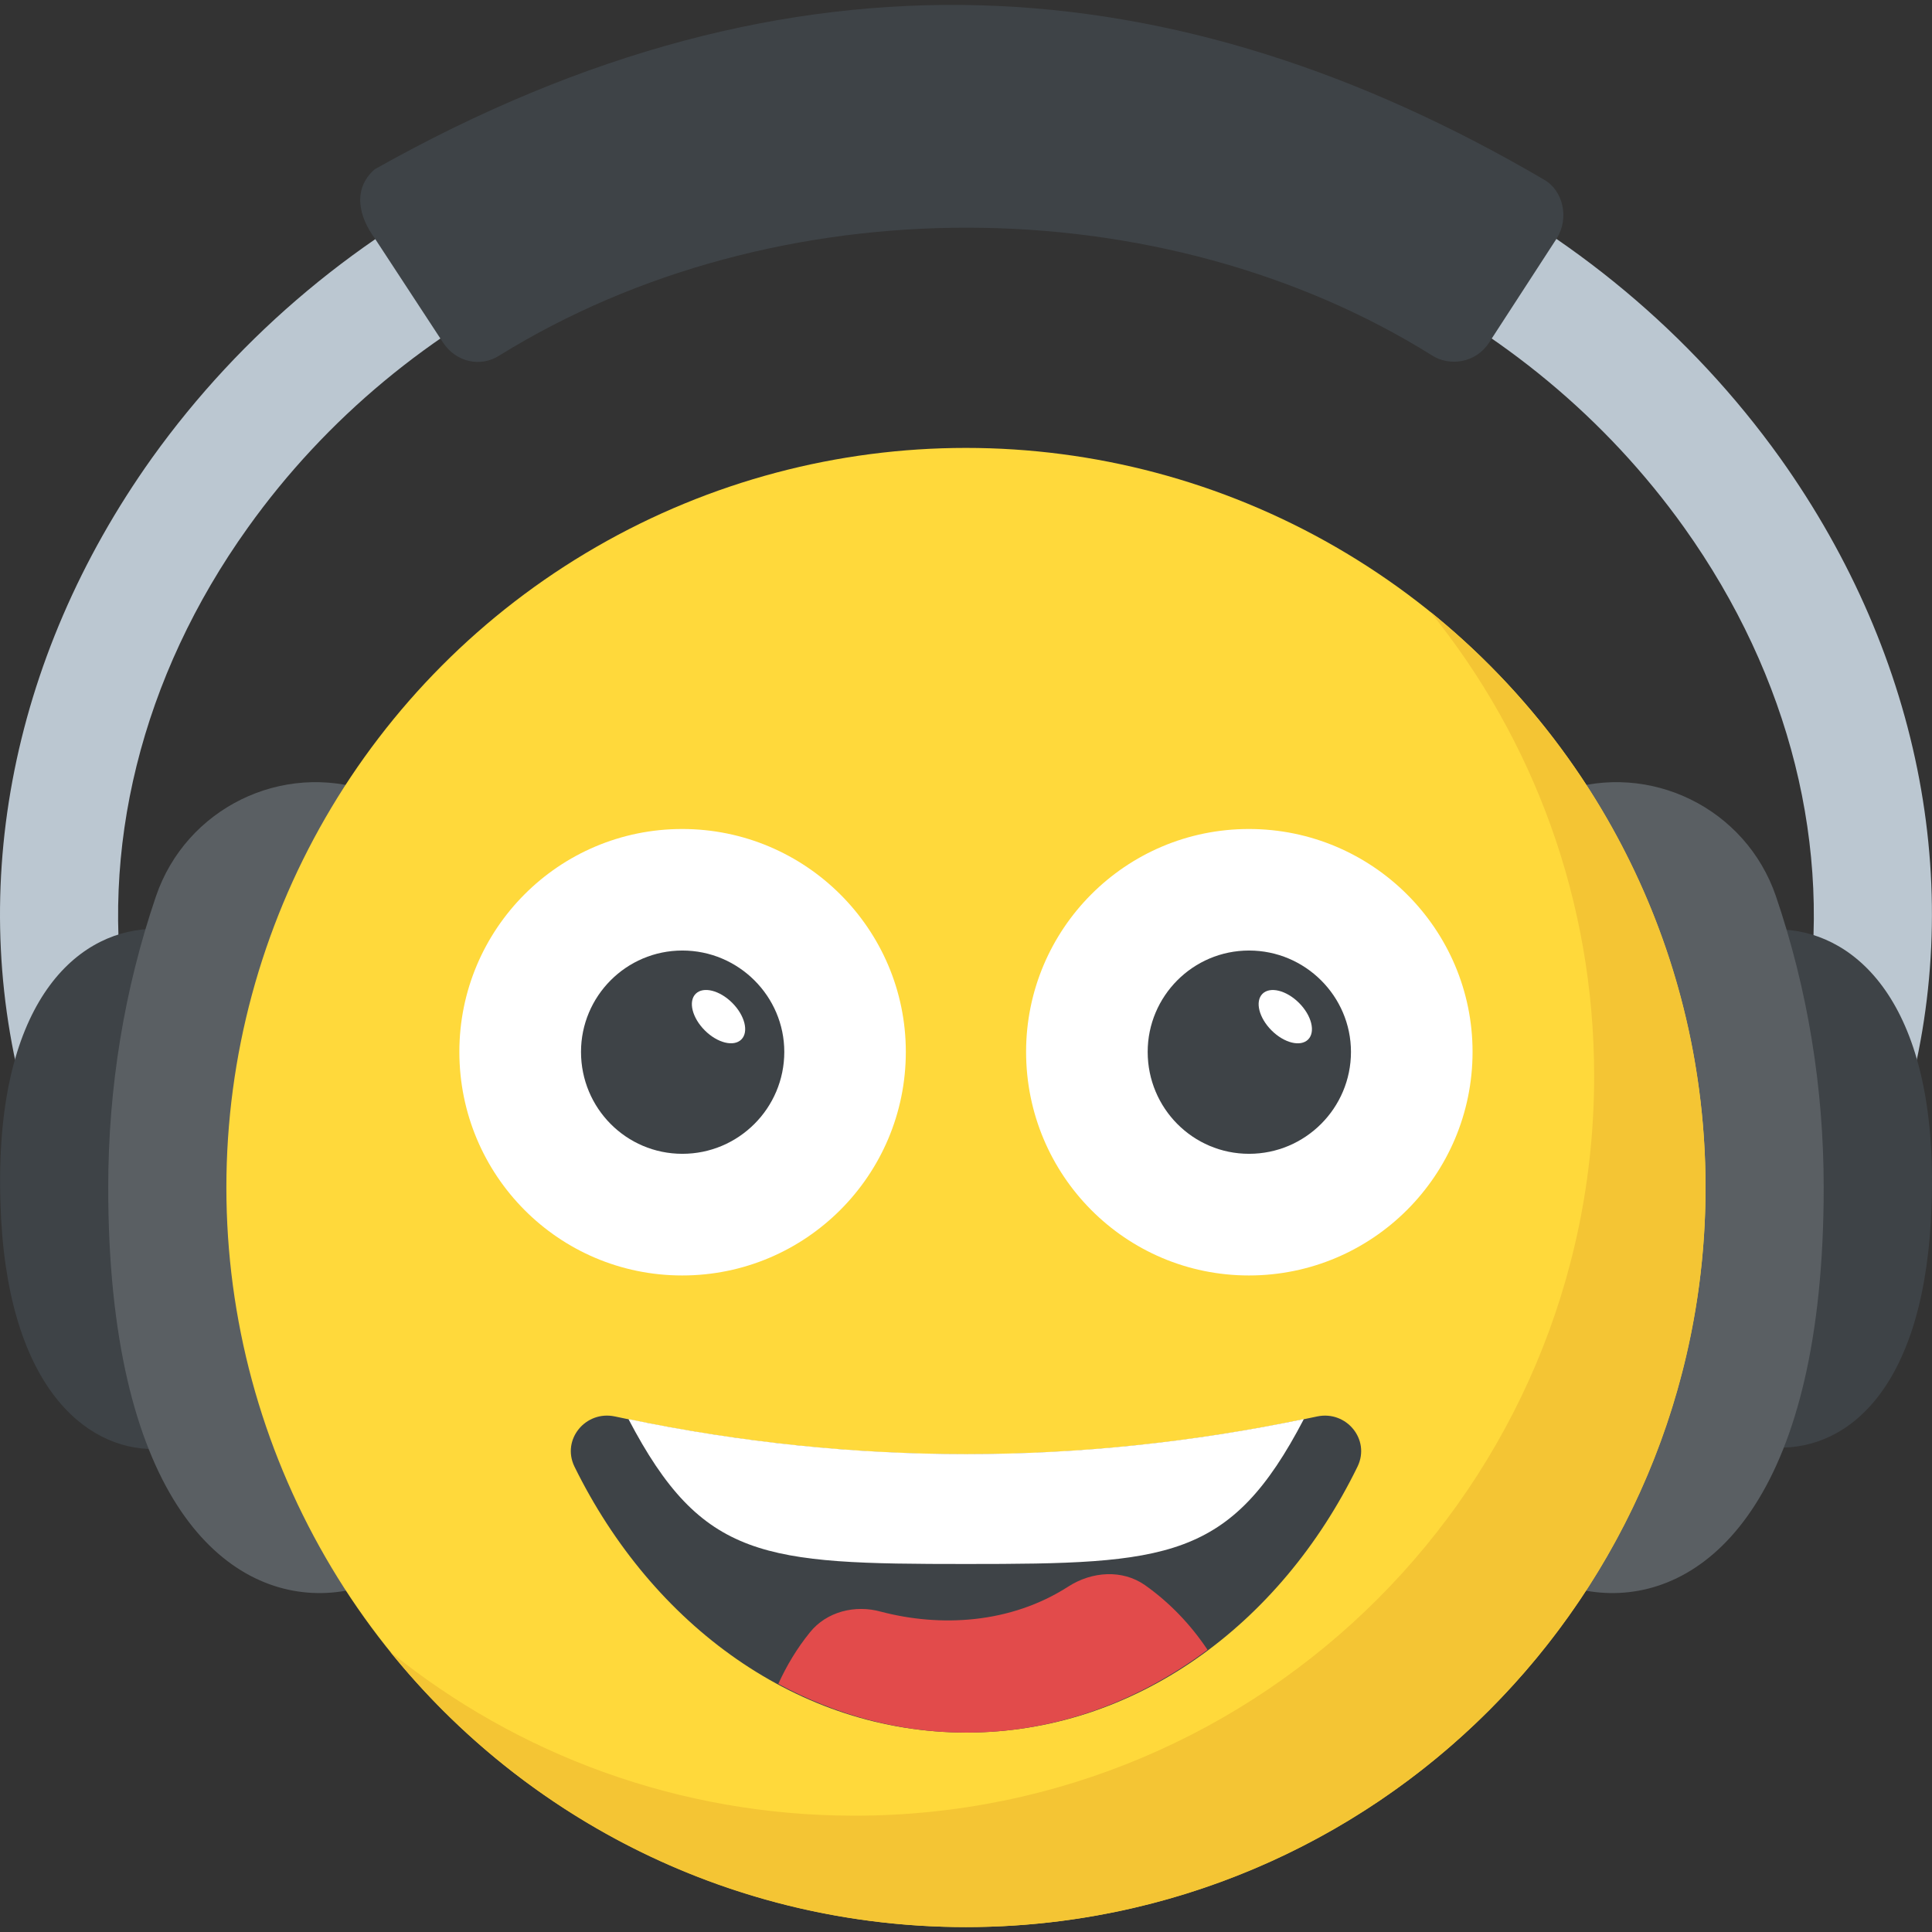
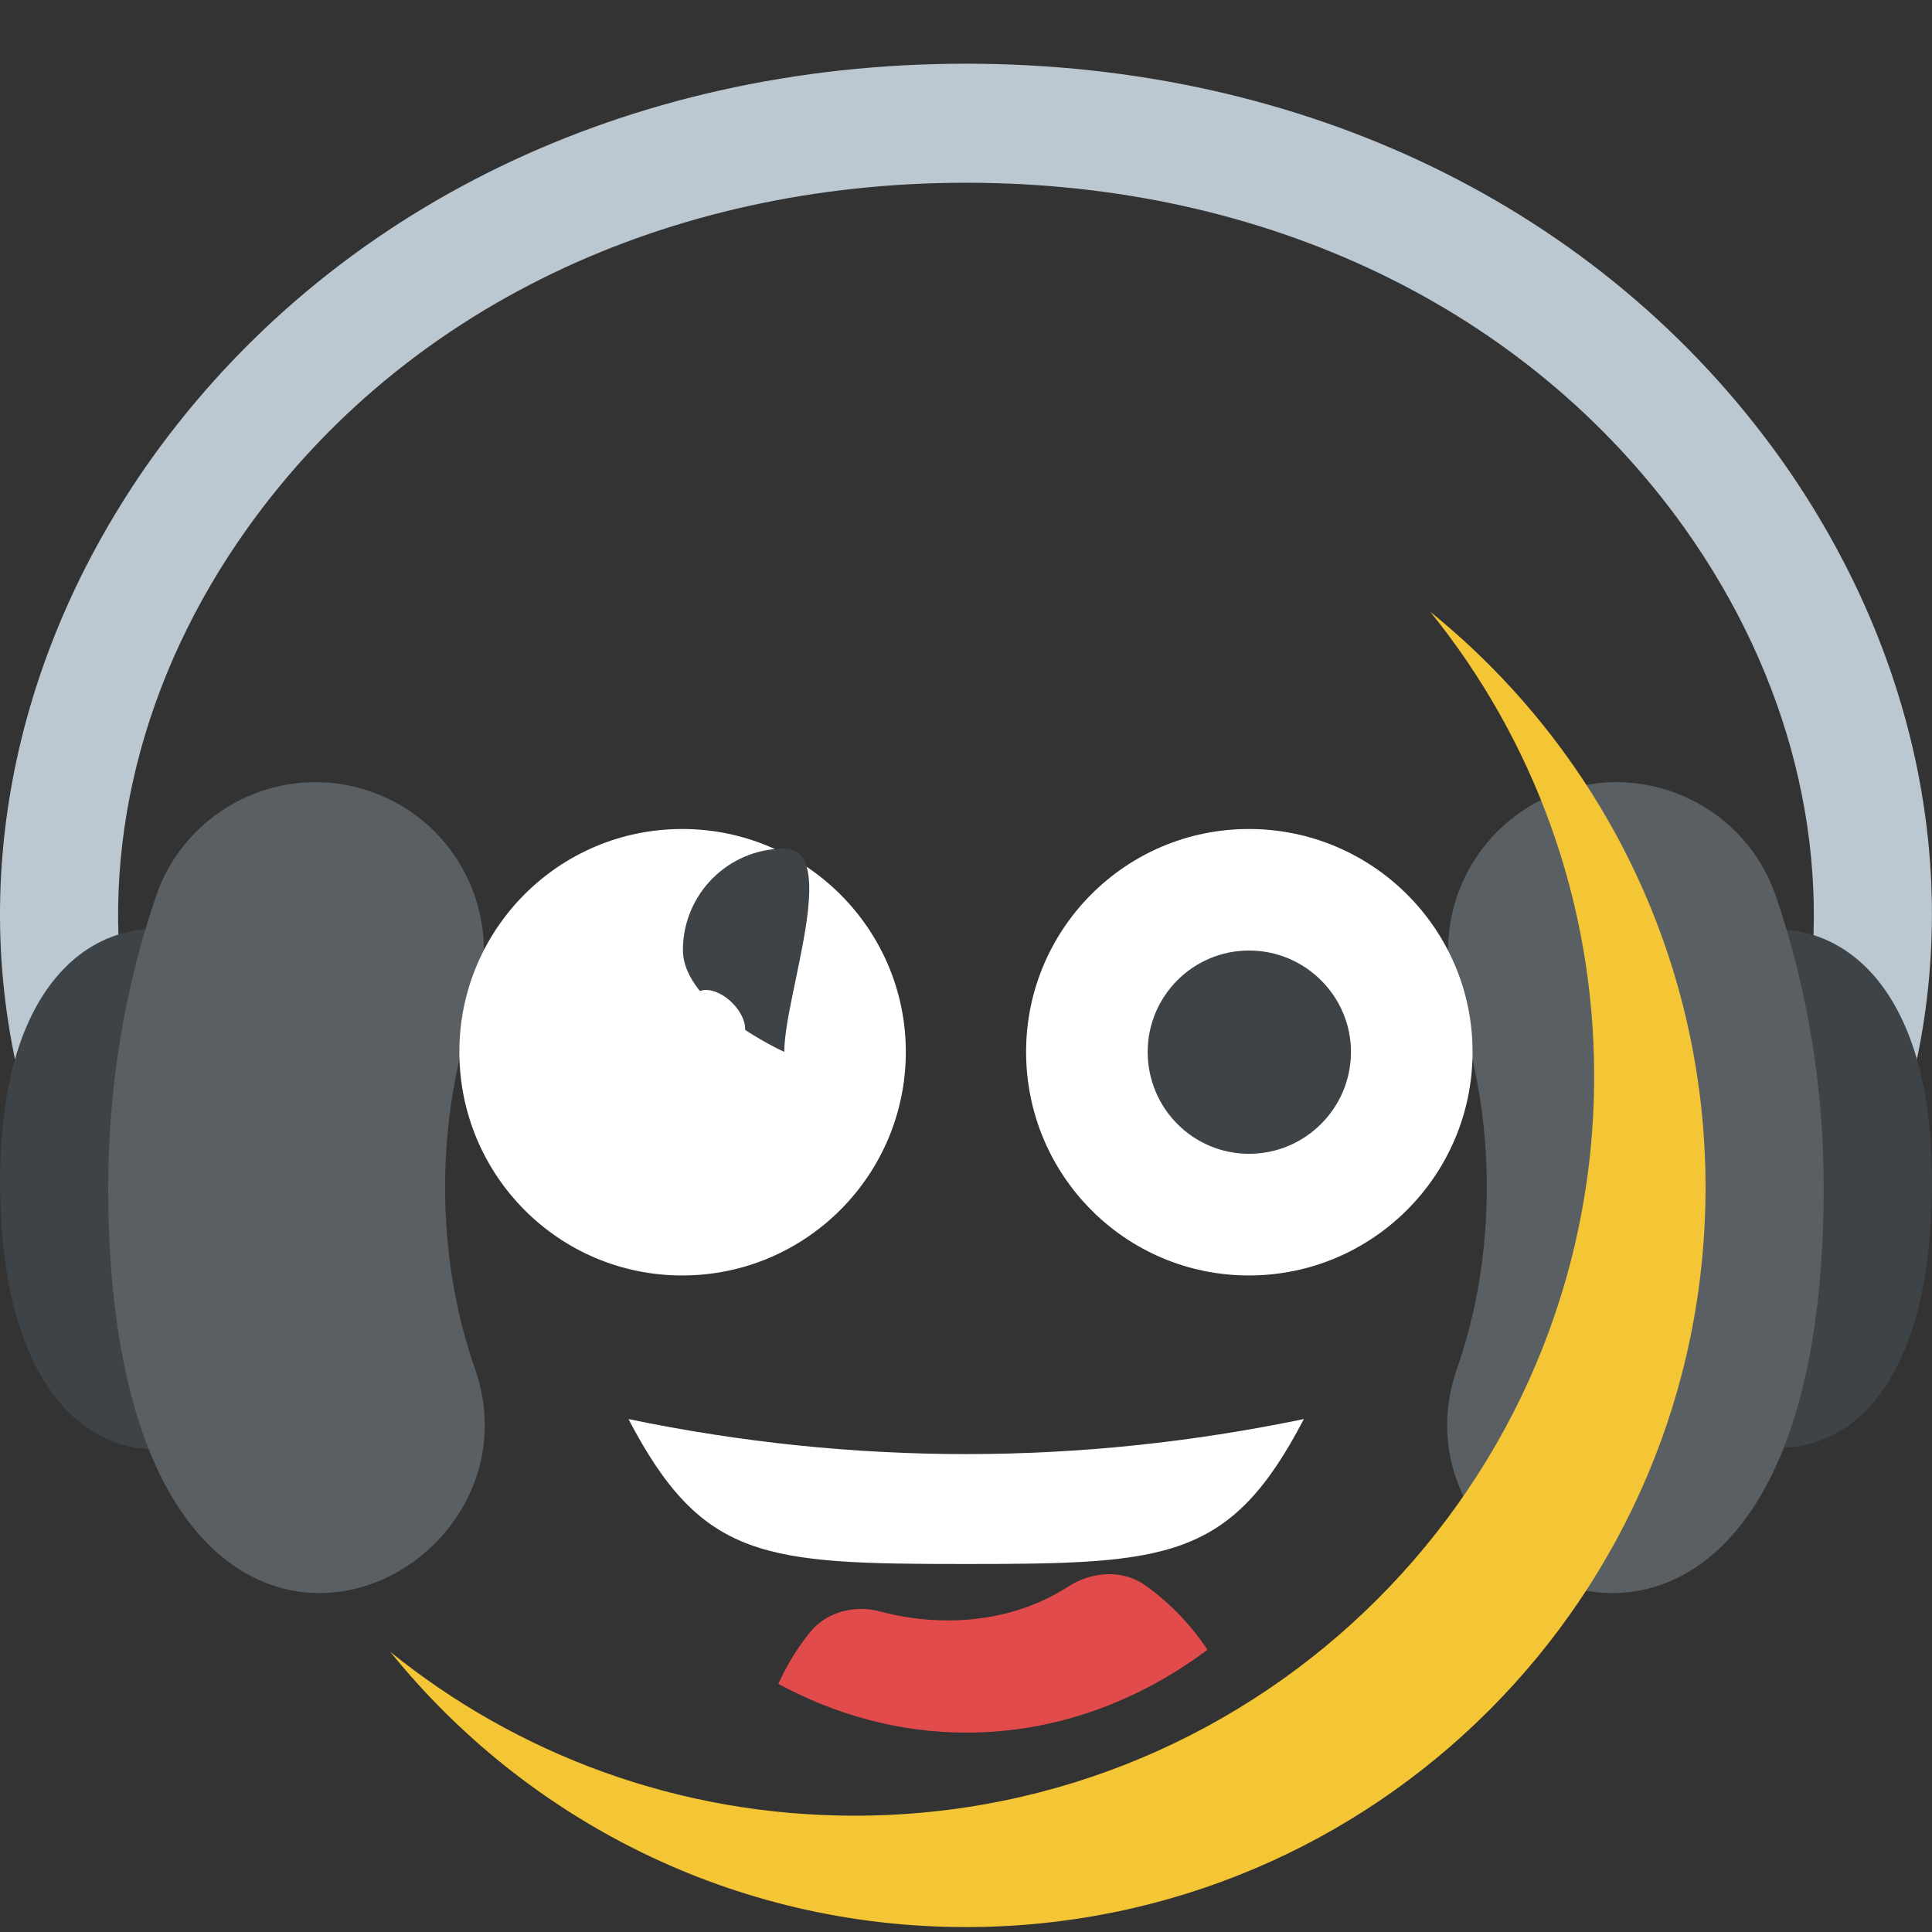
<svg xmlns="http://www.w3.org/2000/svg" version="1.1" id="Capa_1" x="0px" y="0px" viewBox="0 0 512.006 512.006" style="enable-background:new 0 0 512.006 512.006;" xml:space="preserve">
  <rect x="0" y="0" width="512.006" height="512.006" fill="#333333" stroke="none" />
  <path style="fill:#BBC7D1;" d="M446.312,139.791c28.256,39.632,39.376,85.168,32.32,128.224  c11.168,6.656,19.76,16.064,25.792,26.944c16.928-57.536,5.2-120.448-32.704-173.632C424.232,55.055,345.64,16.879,256.008,16.879  S87.784,55.071,40.296,121.343C2.232,174.751-9.464,237.967,7.768,295.695c6-10.896,14.56-20.32,25.696-27.024  c-7.28-43.28,3.84-89.168,32.24-128.864c41.504-58.08,110.944-91.376,190.304-91.376C335.384,48.431,404.824,81.727,446.312,139.791  z" />
  <g>
    <path style="fill:#3E4347;" d="M0.12,318.735c-3.408-104.736,85.296-76.784,69.36-35.712c-6.336,17.104-7.44,40.688-0.96,60.112   C83.608,388.463,2.872,414.959,0.12,318.735z" />
    <path style="fill:#3E4347;" d="M511.912,318.735c-2.8,98.112-82.992,65.52-69.68,28.224v-0.16   c7.904-22.576,6.912-46.016,0.16-63.776C427.176,241.567,515.288,214.799,511.912,318.735z" />
-     <path style="fill:#3E4347;" d="M409.176,47.599c5.136,2.896,6.704,10.272,3.408,15.536l-17.968,27.68   c-3.536,5.44-10.464,6.32-15.056,3.408c-71.696-44.848-173.824-45.504-247.232,0c-4.976,3.2-11.456,1.76-14.896-3.408   l-18.128-27.68c-4.16-5.616-6-13.024,0-18.272C210.776-17.889,312.216-9.185,409.176,47.599z" />
  </g>
  <g>
    <path style="fill:#5A5F63;" d="M28.68,314.719c0-26.592,4.256-52.56,12.656-77.2c7.968-23.328,33.392-35.792,56.656-27.84   c23.344,7.952,35.808,33.312,27.856,56.656c-5.232,15.344-7.888,31.632-7.888,48.384c0,16.816,2.672,32.992,7.936,48.112   C147.272,424.191,28.68,475.775,28.68,314.719z" />
    <path style="fill:#5A5F63;" d="M483.304,314.719c0-26.592-4.256-52.56-12.656-77.2c-7.968-23.328-33.392-35.792-56.656-27.84   c-23.344,7.952-35.808,33.312-27.856,56.656c5.232,15.344,7.888,31.632,7.888,48.384c0,16.816-2.672,32.992-7.936,48.112   C364.728,424.191,483.304,475.775,483.304,314.719z" />
  </g>
-   <circle style="fill:#FFD93B;" cx="255.992" cy="314.703" r="196" />
-   <path style="fill:#3E4347;" d="M359.784,388.623c-20.528,42.112-59.216,70.528-103.712,70.528s-83.184-28.416-103.856-70.528  c-3.424-7.136,2.976-14.88,10.72-13.248c62.048,13.392,124.096,13.392,186.144,0C356.808,373.759,363.208,381.487,359.784,388.623z" />
  <path style="fill:#F4C534;" d="M451.992,314.703c0,108.288-87.76,196-196,196c-61.616,0-116.608-28.416-152.56-72.944  c33.632,27.2,76.432,43.424,123.04,43.424c108.224,0,196-87.712,196-196c0-46.608-16.224-89.424-43.424-123.04  C423.512,198.079,451.992,253.087,451.992,314.703z" />
  <path style="fill:#FFFFFF;" d="M240.056,278.751c0,32.72-26.544,59.264-59.264,59.264s-59.056-26.544-59.056-59.264  c0-32.512,26.336-59.056,59.056-59.056C213.512,219.695,240.056,246.239,240.056,278.751z" />
-   <path style="fill:#3E4347;" d="M207.848,278.767c0,14.896-12.112,27.008-27.008,27.008s-26.864-12.112-26.864-27.008  c0-14.752,11.968-26.864,26.864-26.864S207.848,264.015,207.848,278.767z" />
+   <path style="fill:#3E4347;" d="M207.848,278.767s-26.864-12.112-26.864-27.008  c0-14.752,11.968-26.864,26.864-26.864S207.848,264.015,207.848,278.767z" />
  <g>
    <ellipse transform="matrix(-0.707 -0.707 0.707 -0.707 134.604 594.5)" style="fill:#FFFFFF;" cx="190.427" cy="269.373" rx="8.56" ry="5.152" />
    <path style="fill:#FFFFFF;" d="M390.248,278.751c0,32.72-26.544,59.264-59.264,59.264s-59.056-26.544-59.056-59.264   c0-32.512,26.336-59.056,59.056-59.056C363.704,219.695,390.248,246.239,390.248,278.751z" />
  </g>
  <path style="fill:#3E4347;" d="M358.024,278.767c0,14.896-12.112,27.008-27.008,27.008s-26.864-12.112-26.864-27.008  c0-14.752,11.968-26.864,26.864-26.864C345.912,251.903,358.024,264.015,358.024,278.767z" />
  <g>
-     <ellipse transform="matrix(-0.707 -0.707 0.707 -0.707 390.992 700.682)" style="fill:#FFFFFF;" cx="340.612" cy="269.364" rx="8.56" ry="5.152" />
    <path style="fill:#FFFFFF;" d="M166.552,376.079c19.536,37.328,35.856,38.4,89.424,38.4c53.488,0,70.112-1.072,89.568-38.416   C285.896,388.447,226.232,388.447,166.552,376.079z" />
  </g>
  <path style="fill:#E24B4B;" d="M256.072,459.167c23.584,0,45.44-8.16,63.936-21.952c-4.432-6.624-9.984-12.48-16.576-17.136  c-6.016-4.208-14.064-3.632-20.272,0.352c-15.488,9.968-34.064,10.784-49.696,6.688c-6.832-1.92-14.416-0.016-18.816,5.472  c-3.36,4.128-6.144,8.736-8.384,13.664C221.432,454.431,238.232,459.167,256.072,459.167z" />
  <g>
</g>
  <g>
</g>
  <g>
</g>
  <g>
</g>
  <g>
</g>
  <g>
</g>
  <g>
</g>
  <g>
</g>
  <g>
</g>
  <g>
</g>
  <g>
</g>
  <g>
</g>
  <g>
</g>
  <g>
</g>
  <g>
</g>
</svg>